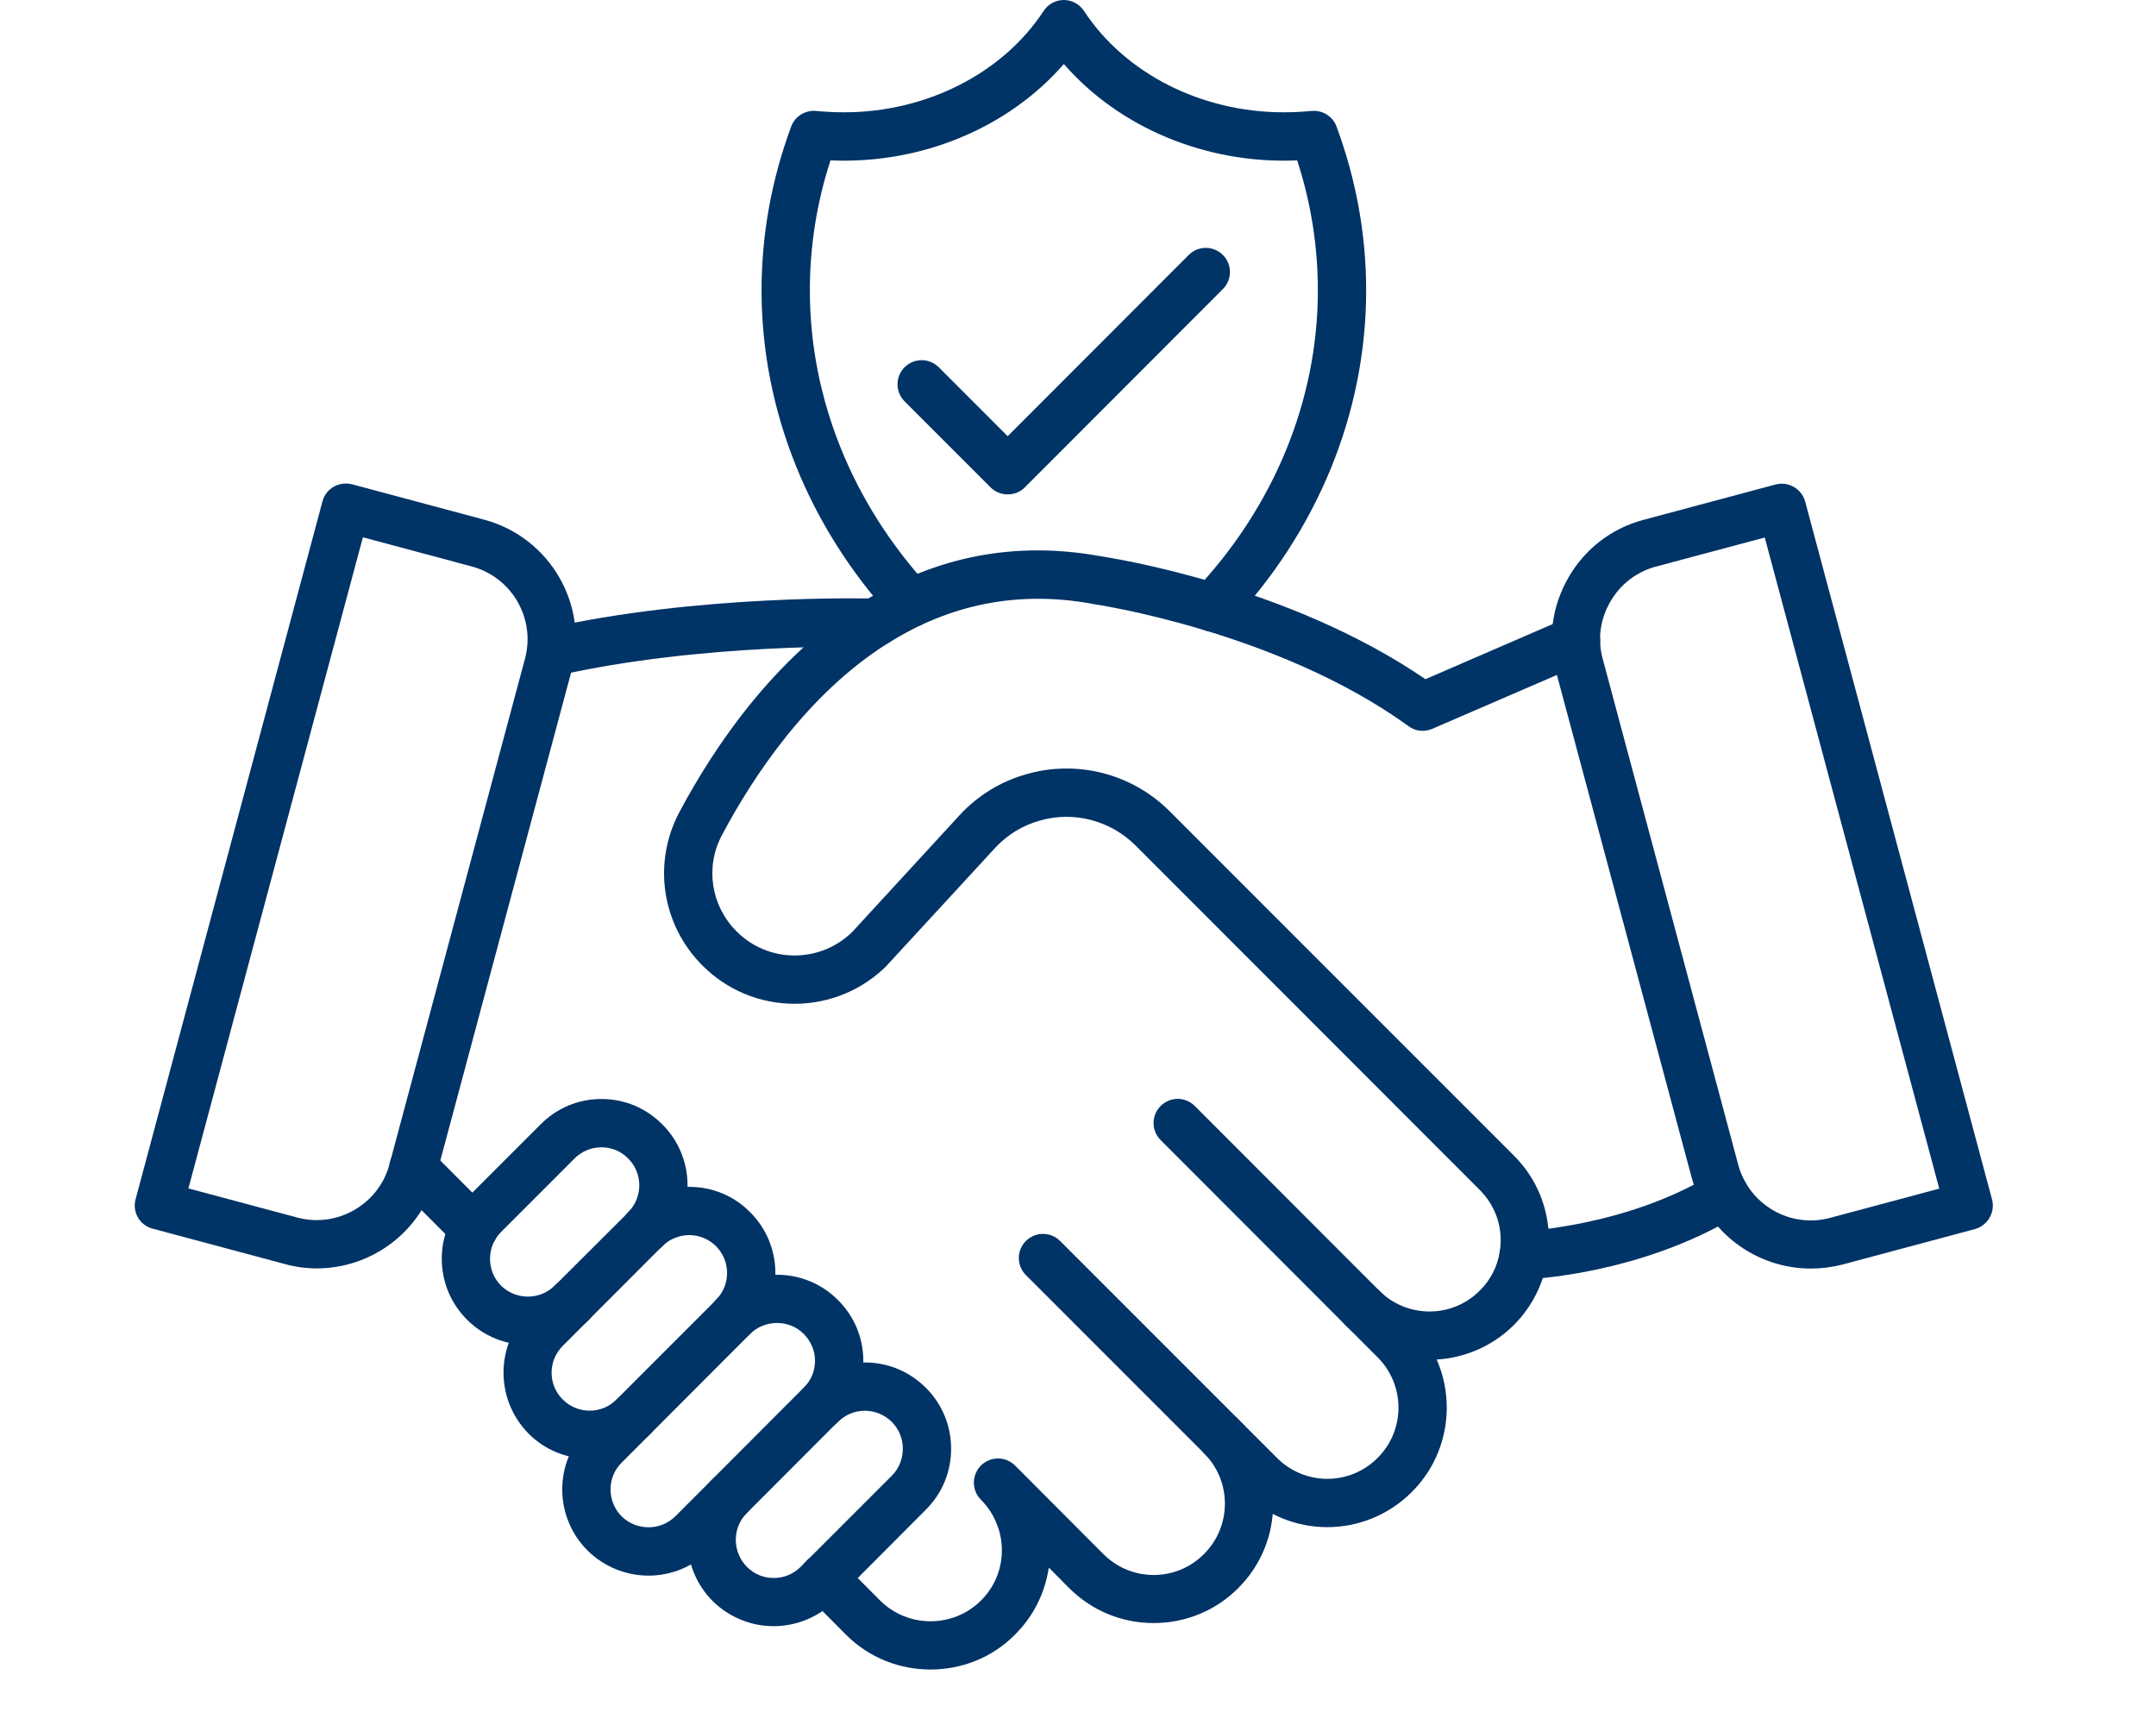
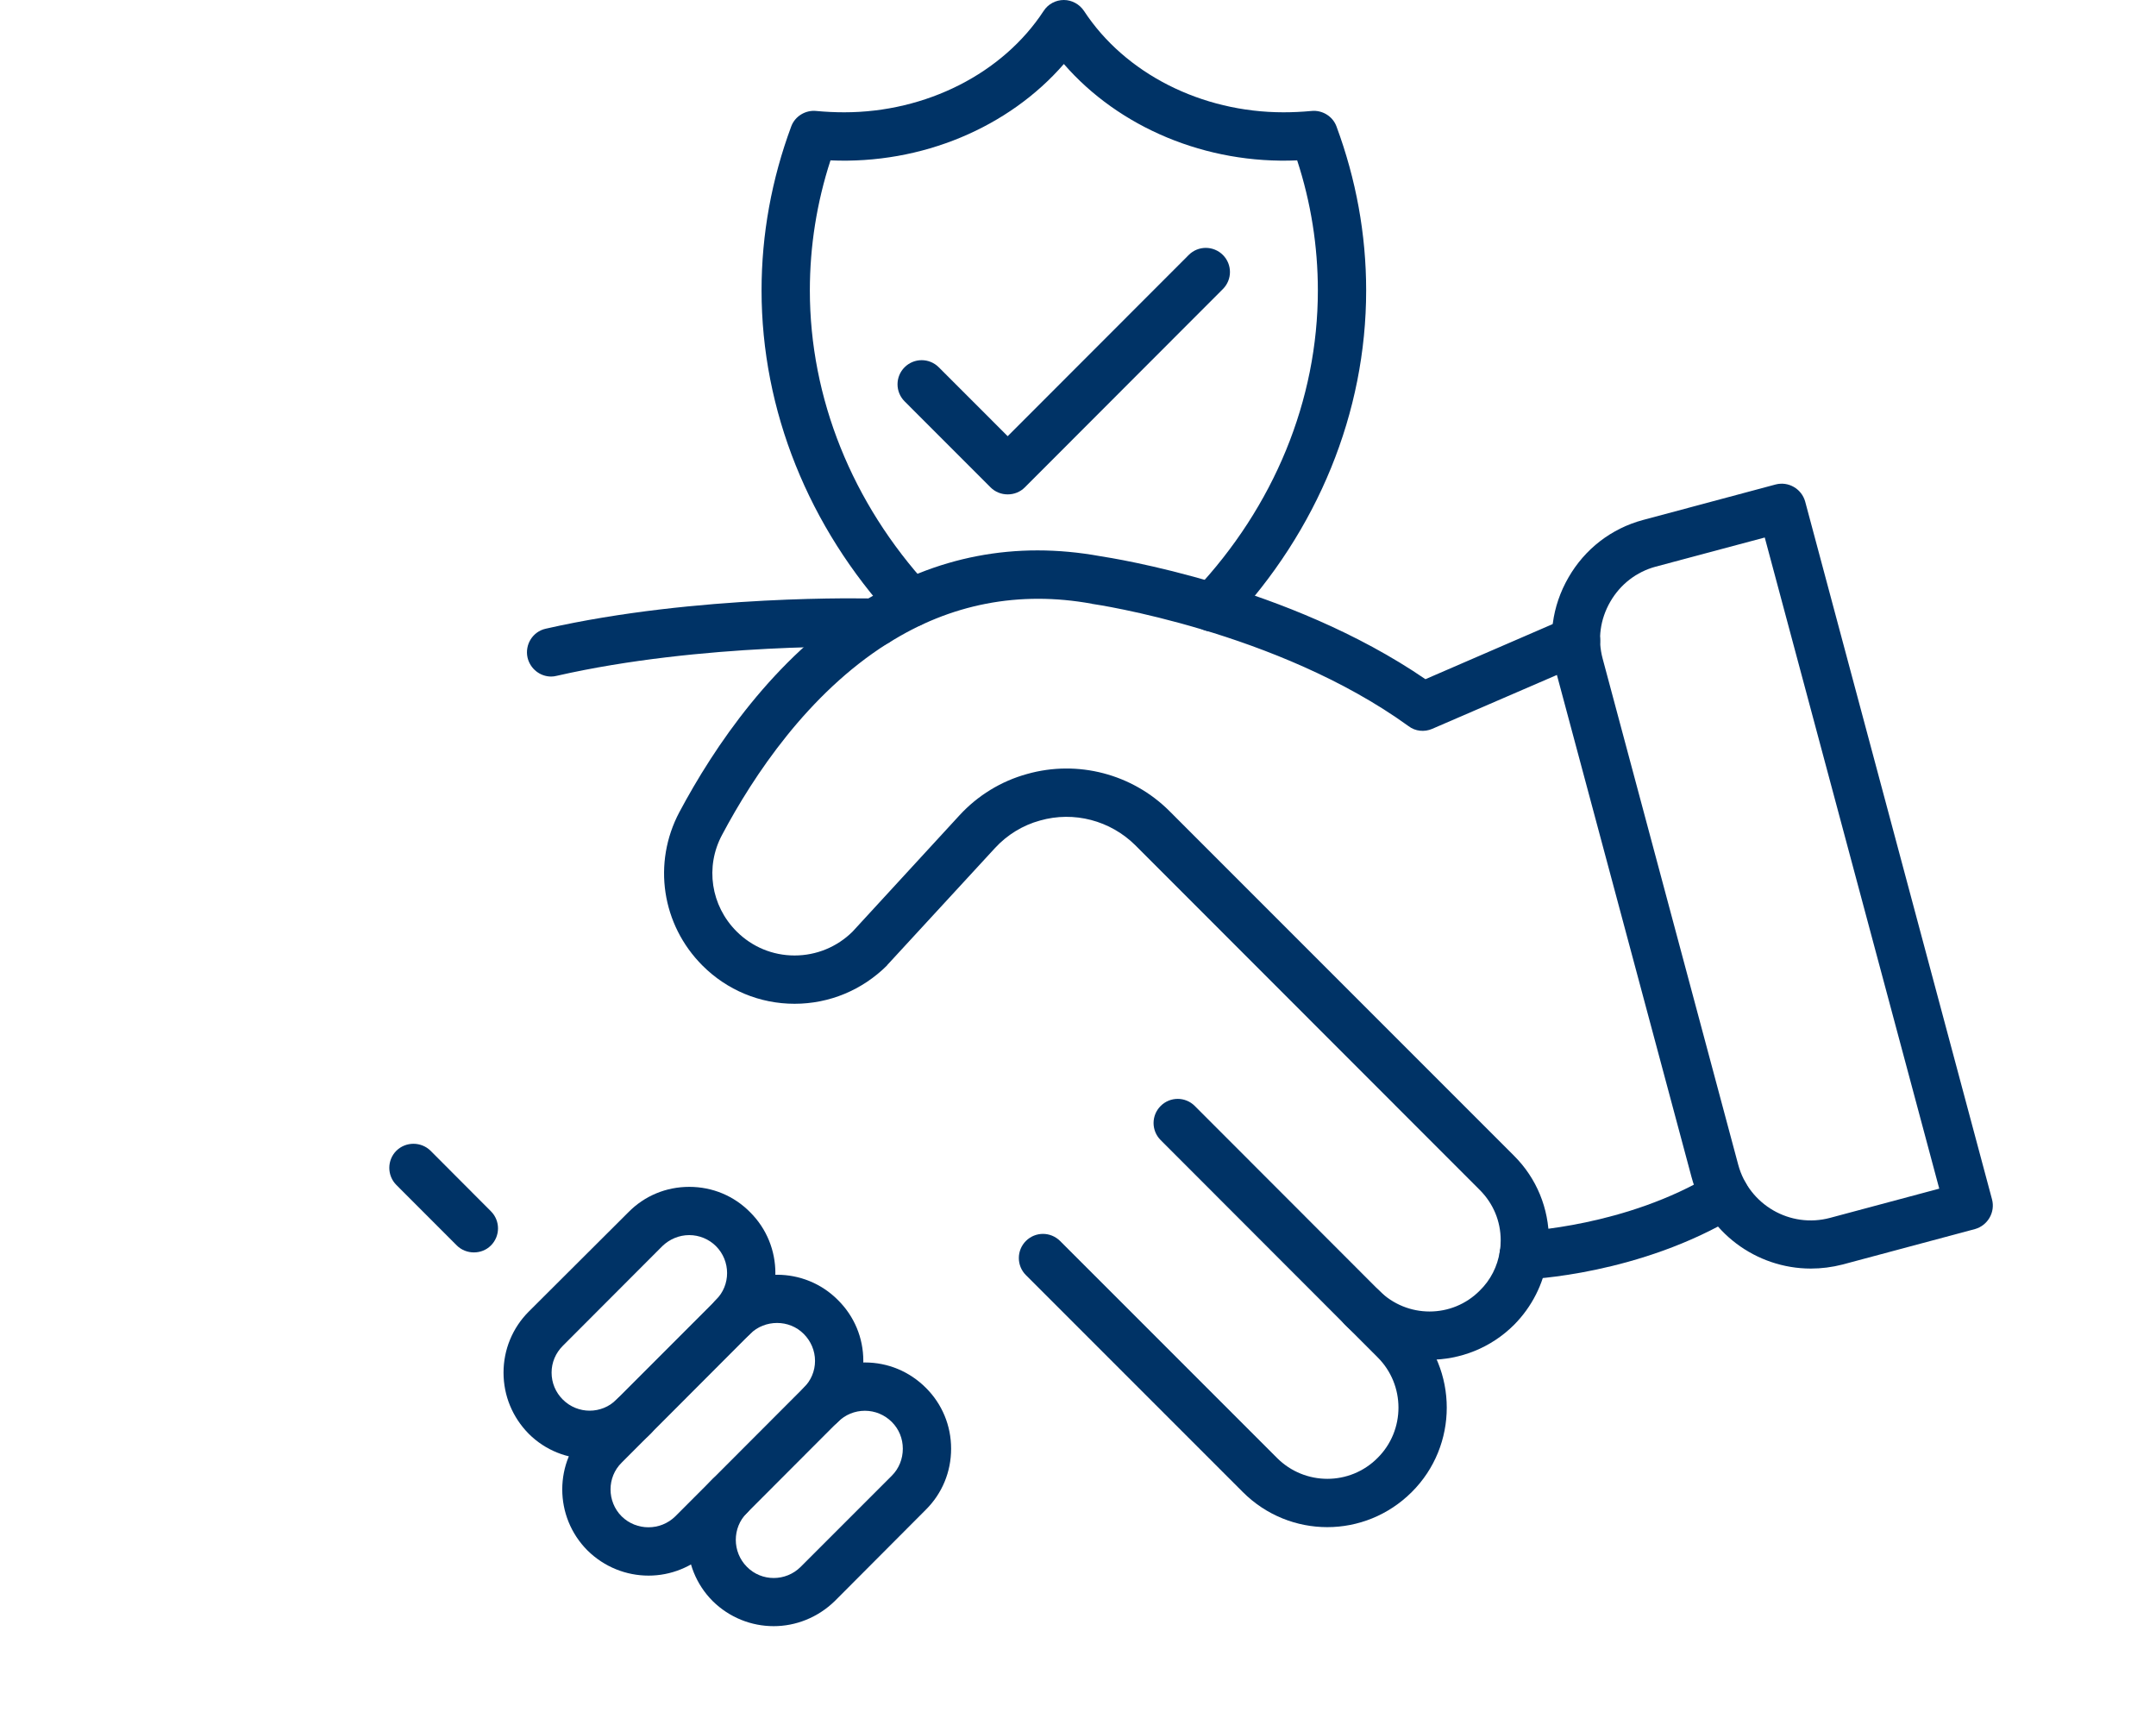
<svg xmlns="http://www.w3.org/2000/svg" width="50" zoomAndPan="magnify" viewBox="0 0 37.5 30" height="40" preserveAspectRatio="xMidYMid meet" version="1.0">
  <defs>
    <clipPath id="00c6fec9f9">
      <path d="M 13 24 L 23 24 L 23 29.031 L 13 29.031 Z M 13 24 " clip-rule="nonzero" />
    </clipPath>
    <clipPath id="c17ed6b7ba">
      <path d="M 26 8 L 34.949 8 L 34.949 23 L 26 23 Z M 26 8 " clip-rule="nonzero" />
    </clipPath>
    <clipPath id="5887afe7ca">
      <path d="M 2.289 8 L 11 8 L 11 23 L 2.289 23 Z M 2.289 8 " clip-rule="nonzero" />
    </clipPath>
  </defs>
  <path fill="#003366" d="M 26.5 22.25 C 26.277 22.25 26.09 22.074 26.082 21.848 C 26.074 21.617 26.254 21.422 26.484 21.414 C 26.504 21.41 28.277 21.336 29.785 20.422 C 29.984 20.301 30.242 20.367 30.359 20.566 C 30.48 20.762 30.418 21.02 30.219 21.141 C 28.52 22.168 26.598 22.25 26.516 22.25 C 26.512 22.25 26.504 22.25 26.5 22.25 Z M 26.5 22.25 " fill-opacity="1" fill-rule="nonzero" />
  <path fill="#003366" d="M 8.242 21.781 C 8.137 21.781 8.027 21.742 7.945 21.66 L 6.895 20.609 C 6.73 20.445 6.73 20.176 6.895 20.012 C 7.059 19.852 7.324 19.852 7.488 20.012 L 8.539 21.066 C 8.703 21.23 8.703 21.496 8.539 21.66 C 8.457 21.742 8.352 21.781 8.242 21.781 Z M 8.242 21.781 " fill-opacity="1" fill-rule="nonzero" />
  <g clip-path="url(#00c6fec9f9)">
-     <path fill="#003366" d="M 16.184 29.035 C 15.652 29.035 15.121 28.836 14.715 28.43 L 14.027 27.738 C 13.863 27.574 13.863 27.309 14.027 27.145 C 14.191 26.98 14.457 26.98 14.621 27.145 L 15.309 27.836 C 15.793 28.316 16.578 28.316 17.062 27.836 C 17.297 27.602 17.426 27.293 17.426 26.961 C 17.426 26.797 17.395 26.641 17.332 26.492 C 17.273 26.34 17.18 26.203 17.062 26.082 C 16.898 25.918 16.898 25.652 17.062 25.488 C 17.227 25.324 17.492 25.324 17.656 25.488 L 19.191 27.027 C 19.426 27.262 19.738 27.391 20.066 27.391 C 20.398 27.391 20.707 27.262 20.941 27.027 C 21.176 26.793 21.305 26.48 21.305 26.148 C 21.305 25.82 21.176 25.508 20.941 25.273 C 20.777 25.109 20.777 24.844 20.941 24.68 C 21.105 24.516 21.371 24.516 21.535 24.68 C 21.93 25.074 22.145 25.594 22.145 26.148 C 22.145 26.707 21.93 27.227 21.535 27.621 C 21.145 28.012 20.621 28.227 20.066 28.227 C 19.512 28.227 18.992 28.012 18.598 27.621 L 18.242 27.262 C 18.176 27.703 17.977 28.109 17.652 28.43 C 17.25 28.836 16.719 29.035 16.184 29.035 Z M 16.184 29.035 " fill-opacity="1" fill-rule="nonzero" />
-   </g>
+     </g>
  <path fill="#003366" d="M 23.086 26.559 C 22.555 26.559 22.023 26.355 21.617 25.949 L 17.844 22.176 C 17.68 22.012 17.68 21.746 17.844 21.582 C 18.008 21.418 18.273 21.418 18.438 21.582 L 22.211 25.355 C 22.695 25.84 23.48 25.84 23.961 25.355 C 24.445 24.875 24.445 24.086 23.961 23.605 L 20.188 19.828 C 20.023 19.664 20.023 19.398 20.188 19.234 C 20.352 19.07 20.617 19.07 20.781 19.234 L 24.555 23.012 C 25.367 23.82 25.367 25.141 24.555 25.949 C 24.148 26.355 23.617 26.559 23.086 26.559 Z M 23.086 26.559 " fill-opacity="1" fill-rule="nonzero" />
  <path fill="#003366" d="M 24.863 23.648 C 24.332 23.648 23.801 23.445 23.395 23.039 C 23.23 22.875 23.23 22.609 23.395 22.445 C 23.559 22.281 23.824 22.281 23.988 22.445 C 24.473 22.93 25.258 22.93 25.738 22.445 C 25.926 22.262 26.047 22.023 26.086 21.766 C 26.086 21.766 26.086 21.762 26.086 21.758 C 26.098 21.703 26.102 21.637 26.102 21.57 C 26.102 21.238 25.973 20.93 25.738 20.695 L 19.746 14.699 C 19.312 14.27 18.68 14.102 18.09 14.27 C 17.789 14.352 17.516 14.52 17.305 14.75 L 15.438 16.777 C 15.434 16.781 15.43 16.785 15.426 16.793 C 14.996 17.219 14.426 17.457 13.82 17.457 C 13.215 17.457 12.645 17.219 12.219 16.793 C 11.508 16.082 11.348 15.008 11.816 14.125 C 12.418 12.996 13.457 11.445 14.996 10.477 C 15 10.473 15.008 10.469 15.012 10.465 C 16.277 9.672 17.664 9.406 19.133 9.672 C 19.355 9.707 22.402 10.176 24.793 11.812 L 27.246 10.75 C 27.457 10.66 27.707 10.758 27.797 10.969 C 27.891 11.184 27.793 11.43 27.578 11.523 L 24.91 12.676 C 24.777 12.734 24.617 12.719 24.5 12.629 C 22.211 10.973 19.039 10.508 19.008 10.504 C 19 10.504 18.996 10.504 18.992 10.5 C 17.727 10.27 16.531 10.5 15.445 11.188 C 15.438 11.188 15.434 11.191 15.43 11.195 C 14.055 12.066 13.109 13.484 12.559 14.52 C 12.262 15.074 12.363 15.75 12.812 16.199 C 13.082 16.469 13.441 16.617 13.82 16.617 C 14.199 16.617 14.559 16.469 14.828 16.203 L 16.688 14.18 C 17.004 13.836 17.41 13.586 17.863 13.461 C 18.746 13.211 19.695 13.461 20.34 14.105 L 26.336 20.102 C 26.727 20.492 26.941 21.016 26.941 21.57 C 26.941 21.684 26.934 21.797 26.914 21.902 C 26.844 22.332 26.645 22.727 26.336 23.039 C 25.93 23.445 25.395 23.648 24.863 23.648 Z M 24.863 23.648 " fill-opacity="1" fill-rule="nonzero" />
  <path fill="#003366" d="M 9.586 11.766 C 9.395 11.766 9.223 11.633 9.176 11.438 C 9.125 11.211 9.266 10.984 9.492 10.934 C 12.125 10.336 15.09 10.406 15.23 10.41 C 15.457 10.418 15.641 10.602 15.641 10.832 C 15.641 11.066 15.445 11.258 15.207 11.25 C 15.086 11.246 12.215 11.176 9.68 11.754 C 9.648 11.762 9.617 11.766 9.586 11.766 Z M 9.586 11.766 " fill-opacity="1" fill-rule="nonzero" />
-   <path fill="#003366" d="M 9.184 23.391 C 8.801 23.391 8.414 23.242 8.125 22.953 C 7.84 22.668 7.684 22.293 7.684 21.891 C 7.684 21.492 7.84 21.113 8.125 20.832 L 9.402 19.555 C 9.684 19.27 10.059 19.113 10.461 19.113 C 10.863 19.113 11.238 19.27 11.52 19.555 C 12.105 20.137 12.105 21.09 11.52 21.676 C 11.355 21.84 11.09 21.84 10.926 21.676 C 10.762 21.512 10.762 21.246 10.926 21.082 C 11.184 20.824 11.184 20.402 10.926 20.148 C 10.805 20.023 10.637 19.953 10.461 19.953 C 10.285 19.953 10.117 20.023 9.992 20.148 L 8.715 21.426 C 8.59 21.551 8.523 21.715 8.523 21.891 C 8.523 22.066 8.59 22.234 8.715 22.359 C 8.973 22.613 9.391 22.613 9.648 22.359 C 9.812 22.195 10.078 22.195 10.242 22.359 C 10.406 22.523 10.406 22.789 10.242 22.953 C 9.953 23.242 9.566 23.391 9.184 23.391 Z M 9.184 23.391 " fill-opacity="1" fill-rule="nonzero" />
  <path fill="#003366" d="M 10.258 25.371 C 9.871 25.371 9.488 25.227 9.195 24.934 C 8.914 24.648 8.758 24.273 8.758 23.871 C 8.758 23.473 8.914 23.094 9.195 22.812 L 10.93 21.082 C 11.211 20.797 11.586 20.641 11.988 20.641 C 12.391 20.641 12.766 20.797 13.047 21.082 C 13.633 21.664 13.633 22.617 13.047 23.199 C 12.887 23.363 12.617 23.363 12.453 23.199 C 12.289 23.035 12.289 22.77 12.453 22.605 C 12.711 22.352 12.711 21.93 12.453 21.672 C 12.332 21.551 12.164 21.48 11.988 21.48 C 11.812 21.48 11.645 21.551 11.52 21.672 L 9.789 23.406 C 9.664 23.531 9.594 23.695 9.594 23.871 C 9.594 24.051 9.664 24.215 9.789 24.34 C 10.047 24.598 10.465 24.598 10.723 24.34 C 10.887 24.176 11.152 24.176 11.316 24.34 C 11.48 24.504 11.48 24.77 11.316 24.934 C 11.023 25.227 10.641 25.371 10.258 25.371 Z M 10.258 25.371 " fill-opacity="1" fill-rule="nonzero" />
  <path fill="#003366" d="M 11.281 27.402 C 10.895 27.402 10.512 27.254 10.219 26.965 C 9.633 26.379 9.633 25.426 10.219 24.844 L 12.453 22.609 C 13.039 22.023 13.992 22.023 14.574 22.609 C 14.859 22.891 15.016 23.266 15.016 23.668 C 15.016 24.07 14.859 24.445 14.574 24.727 L 12.34 26.965 C 12.047 27.254 11.664 27.402 11.281 27.402 Z M 13.516 23.008 C 13.348 23.008 13.176 23.07 13.047 23.199 L 10.812 25.438 C 10.555 25.691 10.555 26.113 10.812 26.371 C 11.07 26.625 11.488 26.625 11.746 26.371 L 13.98 24.133 C 14.105 24.012 14.176 23.844 14.176 23.668 C 14.176 23.492 14.105 23.324 13.98 23.199 C 13.852 23.07 13.684 23.008 13.516 23.008 Z M 13.516 23.008 " fill-opacity="1" fill-rule="nonzero" />
  <path fill="#003366" d="M 13.457 28.281 C 13.07 28.281 12.688 28.133 12.395 27.844 C 11.812 27.258 11.812 26.305 12.395 25.723 C 12.559 25.559 12.824 25.559 12.988 25.723 C 13.152 25.887 13.152 26.152 12.988 26.316 C 12.734 26.57 12.734 26.992 12.992 27.25 C 13.246 27.508 13.668 27.508 13.926 27.25 L 15.512 25.664 C 15.637 25.539 15.703 25.371 15.703 25.195 C 15.703 25.02 15.637 24.855 15.512 24.73 C 15.387 24.605 15.219 24.535 15.043 24.535 C 14.867 24.535 14.699 24.605 14.578 24.727 C 14.414 24.891 14.148 24.891 13.984 24.727 C 13.82 24.566 13.82 24.297 13.984 24.133 C 14.266 23.852 14.641 23.695 15.043 23.695 C 15.445 23.695 15.82 23.852 16.105 24.137 C 16.387 24.418 16.543 24.793 16.543 25.195 C 16.543 25.598 16.387 25.973 16.105 26.254 L 14.52 27.844 C 14.223 28.133 13.84 28.281 13.457 28.281 Z M 13.457 28.281 " fill-opacity="1" fill-rule="nonzero" />
  <g clip-path="url(#c17ed6b7ba)">
    <path fill="#003366" d="M 31.496 22.062 C 30.547 22.062 29.68 21.43 29.422 20.473 L 27.062 11.672 C 26.918 11.117 26.992 10.543 27.281 10.043 C 27.566 9.547 28.027 9.191 28.578 9.043 L 30.883 8.426 C 31.105 8.367 31.336 8.5 31.398 8.723 L 34.648 20.859 C 34.707 21.082 34.574 21.312 34.352 21.375 L 32.047 21.992 C 31.863 22.039 31.68 22.062 31.496 22.062 Z M 28.797 9.855 C 28.465 9.945 28.184 10.16 28.008 10.465 C 27.832 10.77 27.785 11.117 27.875 11.453 L 30.234 20.258 C 30.422 20.953 31.137 21.367 31.832 21.18 L 33.73 20.672 L 30.695 9.348 Z M 28.688 9.449 Z M 28.688 9.449 " fill-opacity="1" fill-rule="nonzero" />
  </g>
  <g clip-path="url(#5887afe7ca)">
-     <path fill="#003366" d="M 5.512 22.059 C 5.328 22.059 5.141 22.035 4.957 21.984 L 2.652 21.367 C 2.43 21.309 2.297 21.078 2.359 20.855 L 5.609 8.719 C 5.637 8.613 5.707 8.52 5.805 8.465 C 5.902 8.41 6.016 8.395 6.121 8.422 L 8.426 9.039 C 9.566 9.348 10.25 10.523 9.941 11.668 L 7.582 20.469 C 7.328 21.426 6.457 22.059 5.512 22.059 Z M 5.176 21.176 C 5.867 21.359 6.586 20.945 6.773 20.254 L 9.133 11.449 C 9.316 10.754 8.902 10.039 8.207 9.852 L 6.312 9.344 L 3.277 20.668 Z M 5.176 21.176 " fill-opacity="1" fill-rule="nonzero" />
-   </g>
+     </g>
  <path fill="#003366" d="M 21.086 10.984 C 20.984 10.984 20.879 10.945 20.797 10.867 C 20.629 10.711 20.621 10.441 20.781 10.273 C 22.16 8.812 22.922 6.957 22.922 5.051 C 22.922 4.281 22.801 3.52 22.562 2.789 C 20.977 2.859 19.461 2.215 18.504 1.113 C 17.547 2.215 16.035 2.859 14.445 2.789 C 14.207 3.52 14.086 4.281 14.086 5.051 C 14.086 6.922 14.82 8.75 16.156 10.203 C 16.312 10.371 16.305 10.637 16.133 10.793 C 15.965 10.953 15.699 10.941 15.539 10.77 C 14.062 9.164 13.246 7.133 13.246 5.051 C 13.246 4.074 13.422 3.117 13.762 2.199 C 13.828 2.02 14.012 1.91 14.199 1.93 C 14.359 1.945 14.523 1.953 14.684 1.953 C 16.109 1.953 17.441 1.277 18.152 0.191 C 18.23 0.07 18.363 0 18.504 0 C 18.645 0 18.777 0.074 18.855 0.191 C 19.566 1.277 20.895 1.953 22.324 1.953 C 22.484 1.953 22.648 1.945 22.809 1.93 C 22.996 1.91 23.18 2.02 23.246 2.199 C 23.586 3.117 23.762 4.074 23.762 5.051 C 23.762 7.172 22.922 9.23 21.395 10.852 C 21.309 10.938 21.199 10.984 21.086 10.984 Z M 21.086 10.984 " fill-opacity="1" fill-rule="nonzero" />
  <path fill="#003366" d="M 17.527 8.598 C 17.414 8.598 17.309 8.555 17.23 8.477 L 15.734 6.98 C 15.57 6.816 15.57 6.551 15.734 6.387 C 15.898 6.223 16.164 6.223 16.328 6.387 L 17.527 7.586 L 20.676 4.434 C 20.84 4.27 21.105 4.27 21.27 4.434 C 21.434 4.598 21.434 4.863 21.27 5.027 L 17.824 8.477 C 17.746 8.555 17.641 8.598 17.527 8.598 Z M 17.527 8.598 " fill-opacity="1" fill-rule="nonzero" />
</svg>